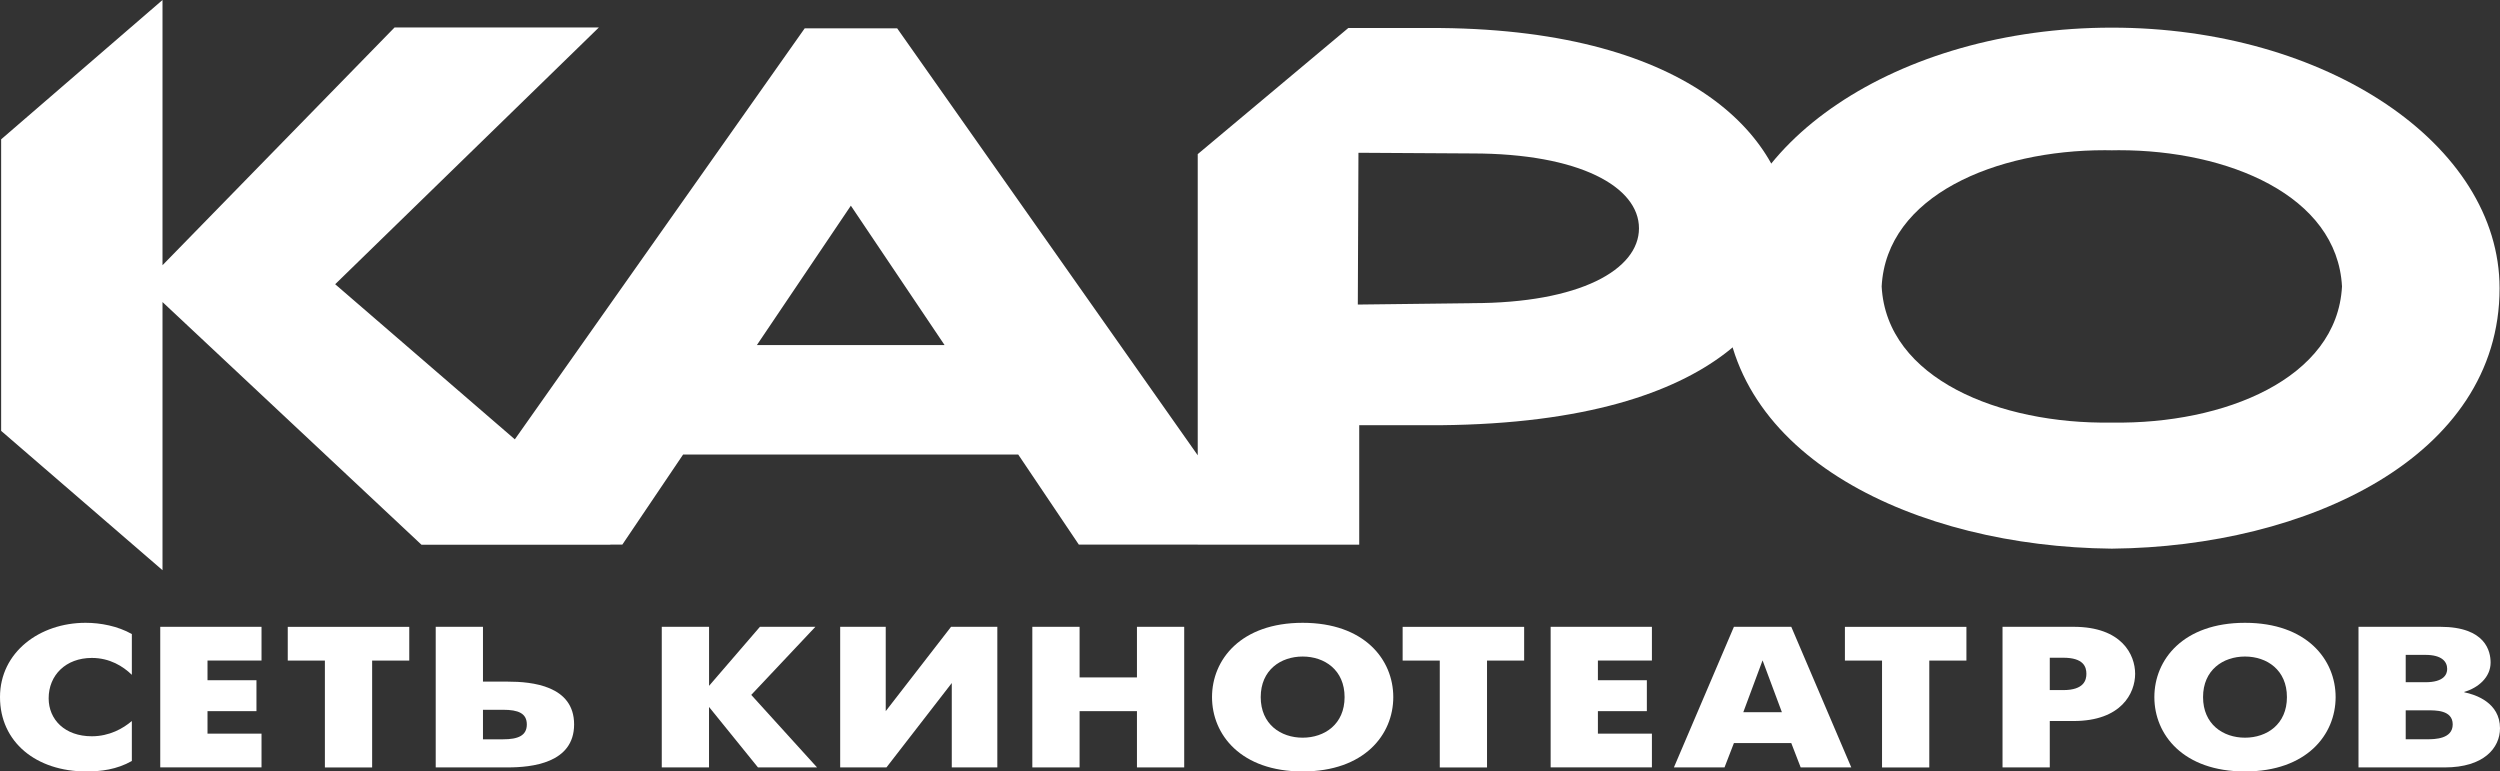
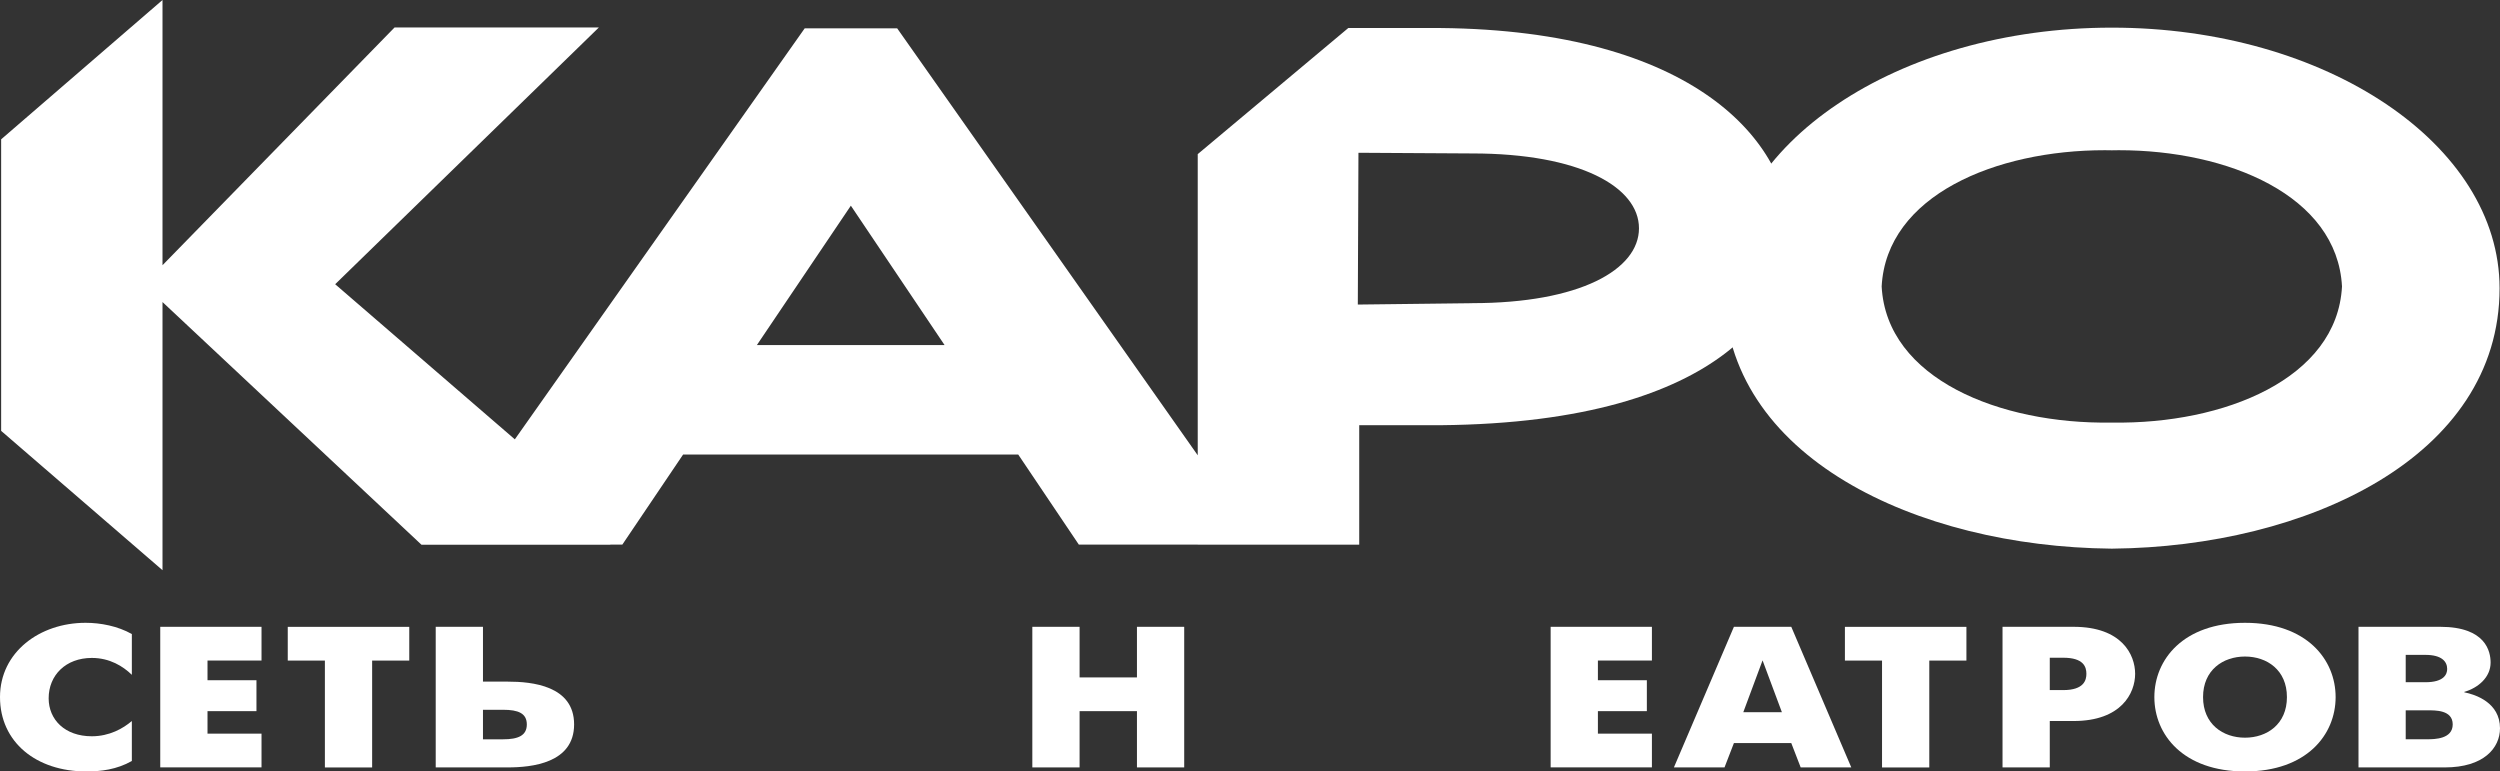
<svg xmlns="http://www.w3.org/2000/svg" id="_Слой_2" data-name="Слой 2" viewBox="0 0 587.82 181.39">
  <rect x="0" y="0" width="587.82" height="181.39" fill="#333333" stroke="none" />
  <defs>
    <style> .cls-1 { fill: #fff; stroke-width: 0px; } </style>
  </defs>
  <g id="Layer_1" data-name="Layer 1">
    <g>
      <path class="cls-1" d="m338.7,6.59h-21.68l-35.4,29.65v70.81L210.95,6.66h-.04s-21.7,0-21.7,0l-68.16,96.64-42.24-36.47L140.82,6.45h-48.04l-54.57,55.91V0L.27,32.76v68.55l37.94,32.76v-63.05l60.9,57.07h44.26c.09,0,.16-.03.25-.04h2.71s14.29-21.18,14.29-21.18h78.79l14.25,21.18h27.96v.02h37.97v-28.09h19.11c68.34-.65,82.59-29.38,82.36-44.81-.34-22.14-23.02-48.01-82.36-48.58Zm-160.74,74.55l22.1-32.78,22.04,32.78h-44.15Zm168.22-9.85s-26.92.32-26.92.32l.15-35.69,26.69.16s.05,0,.07,0c25.29,0,39.2,7.88,39.2,17.6s-13.91,17.6-39.2,17.6Z" />
      <g>
        <path class="cls-1" d="m31,178.93c-3.57,2.03-7.31,2.46-10.71,2.46-11.79,0-20.29-6.9-20.29-17.48s9.35-17.47,20.12-17.47c3.51,0,7.54.76,10.88,2.64v9.59c-2.04-1.98-5.16-3.97-9.41-3.97-6.12,0-10.15,4.06-10.15,9.49,0,5.01,3.8,8.93,10.15,8.93,4.14,0,7.37-1.84,9.41-3.59v9.4Z" />
        <path class="cls-1" d="m37.68,147.38h23.81v7.93h-12.7v4.63h11.51v7.27h-11.51v5.29h12.7v7.93h-23.81v-33.06Z" />
        <path class="cls-1" d="m76.39,155.32h-8.73v-7.93h28.57v7.93h-8.73v25.13h-11.11v-25.13Z" />
        <path class="cls-1" d="m102.45,147.38h11.11v12.89h5.84c5.67,0,15.59.94,15.59,10.06s-9.98,10.11-15.59,10.11h-16.95v-33.06Zm15.87,26.45c3.46,0,5.55-.85,5.55-3.49s-2.04-3.45-5.55-3.45h-4.76v6.94h4.76Z" />
-         <path class="cls-1" d="m155.61,147.38h11.11v13.88l11.96-13.88h13.04l-15.08,16.01,15.47,17.05h-13.89l-11.51-14.22v14.22h-11.11v-33.06Z" />
-         <path class="cls-1" d="m208.26,147.38v19.83l15.36-19.83h10.88v33.06h-10.71v-19.84l-15.36,19.84h-10.88v-33.06h10.71Z" />
        <path class="cls-1" d="m242.73,147.38h11.11v11.9h13.49v-11.9h11.11v33.06h-11.11v-13.23h-13.49v13.23h-11.11v-33.06Z" />
-         <path class="cls-1" d="m284.98,163.91c0-8.83,6.8-17.47,21.31-17.47s21.31,8.64,21.31,17.47-6.8,17.48-21.31,17.48-21.31-8.64-21.31-17.48Zm31.17,0c0-6.38-4.71-9.54-9.86-9.54s-9.86,3.16-9.86,9.54,4.71,9.54,9.86,9.54,9.86-3.16,9.86-9.54Z" />
-         <path class="cls-1" d="m338.53,155.32h-8.73v-7.93h28.57v7.93h-8.73v25.13h-11.11v-25.13Z" />
        <path class="cls-1" d="m364.6,147.38h23.81v7.93h-12.7v4.63h11.51v7.27h-11.51v5.29h12.7v7.93h-23.81v-33.06Z" />
        <path class="cls-1" d="m407.69,147.38h13.49l14.11,33.06h-11.9l-2.21-5.72h-13.49l-2.21,5.72h-11.9l14.11-33.06Zm2.21,20.07h9.07l-4.54-12.18-4.53,12.18Z" />
        <path class="cls-1" d="m442.52,155.32h-8.73v-7.93h28.57v7.93h-8.73v25.13h-11.11v-25.13Z" />
        <path class="cls-1" d="m470.85,147.38h16.72c11.28,0,14.46,6.52,14.46,11.05s-3.23,11.1-14.46,11.1h-5.61v10.91h-11.11v-33.06Zm11.11,14.88h3.17c4.93,0,5.44-2.41,5.44-3.83,0-1.65-.68-3.78-5.44-3.78h-3.17v7.6Z" />
        <path class="cls-1" d="m506.55,163.91c0-8.83,6.8-17.47,21.31-17.47s21.31,8.64,21.31,17.47-6.8,17.48-21.31,17.48-21.31-8.64-21.31-17.48Zm31.17,0c0-6.38-4.7-9.54-9.86-9.54s-9.86,3.16-9.86,9.54,4.7,9.54,9.86,9.54,9.86-3.16,9.86-9.54Z" />
        <path class="cls-1" d="m573.76,147.38c10.77,0,11.85,5.86,11.85,8.41,0,3.49-2.95,5.95-6.18,6.89v.1c2.61.52,8.39,2.41,8.39,8.45,0,4.63-3.8,9.21-12.98,9.21h-20.29v-33.06h19.21Zm-3.46,13.03c4.36,0,5.1-1.89,5.1-3.12,0-1.75-1.3-3.31-5.1-3.31h-4.65v6.42h4.65Zm.45,13.41c1.7,0,5.95-.05,5.95-3.49s-4.14-3.31-5.95-3.31h-5.1v6.8h5.1Z" />
      </g>
      <path class="cls-1" d="m496.56,6.5s0,0-.01,0,0,0-.01,0c-50.34,0-91.16,27.43-91.16,61.28,0,39.74,45.46,60.77,90.98,61.22.06,0,.13,0,.19,0,.06,0,.13,0,.19,0,45.52-.45,90.98-21.48,90.98-61.22,0-33.85-40.82-61.28-91.16-61.28Zm.15,92.86h0c-.05,0-.11,0-.16,0-.05,0-.11,0-.16,0h0c-26.16.4-52.8-10.28-53.96-32,1.13-21.4,26.82-32.06,52.5-32.04.49,0,.97.01,1.46.02h0c.05,0,.11,0,.16,0,.05,0,.11,0,.16,0h0c.49-.01.97-.02,1.46-.02,25.68-.02,51.37,10.64,52.5,32.04-1.15,21.72-27.8,32.4-53.96,32Z" />
    </g>
  </g>
</svg>